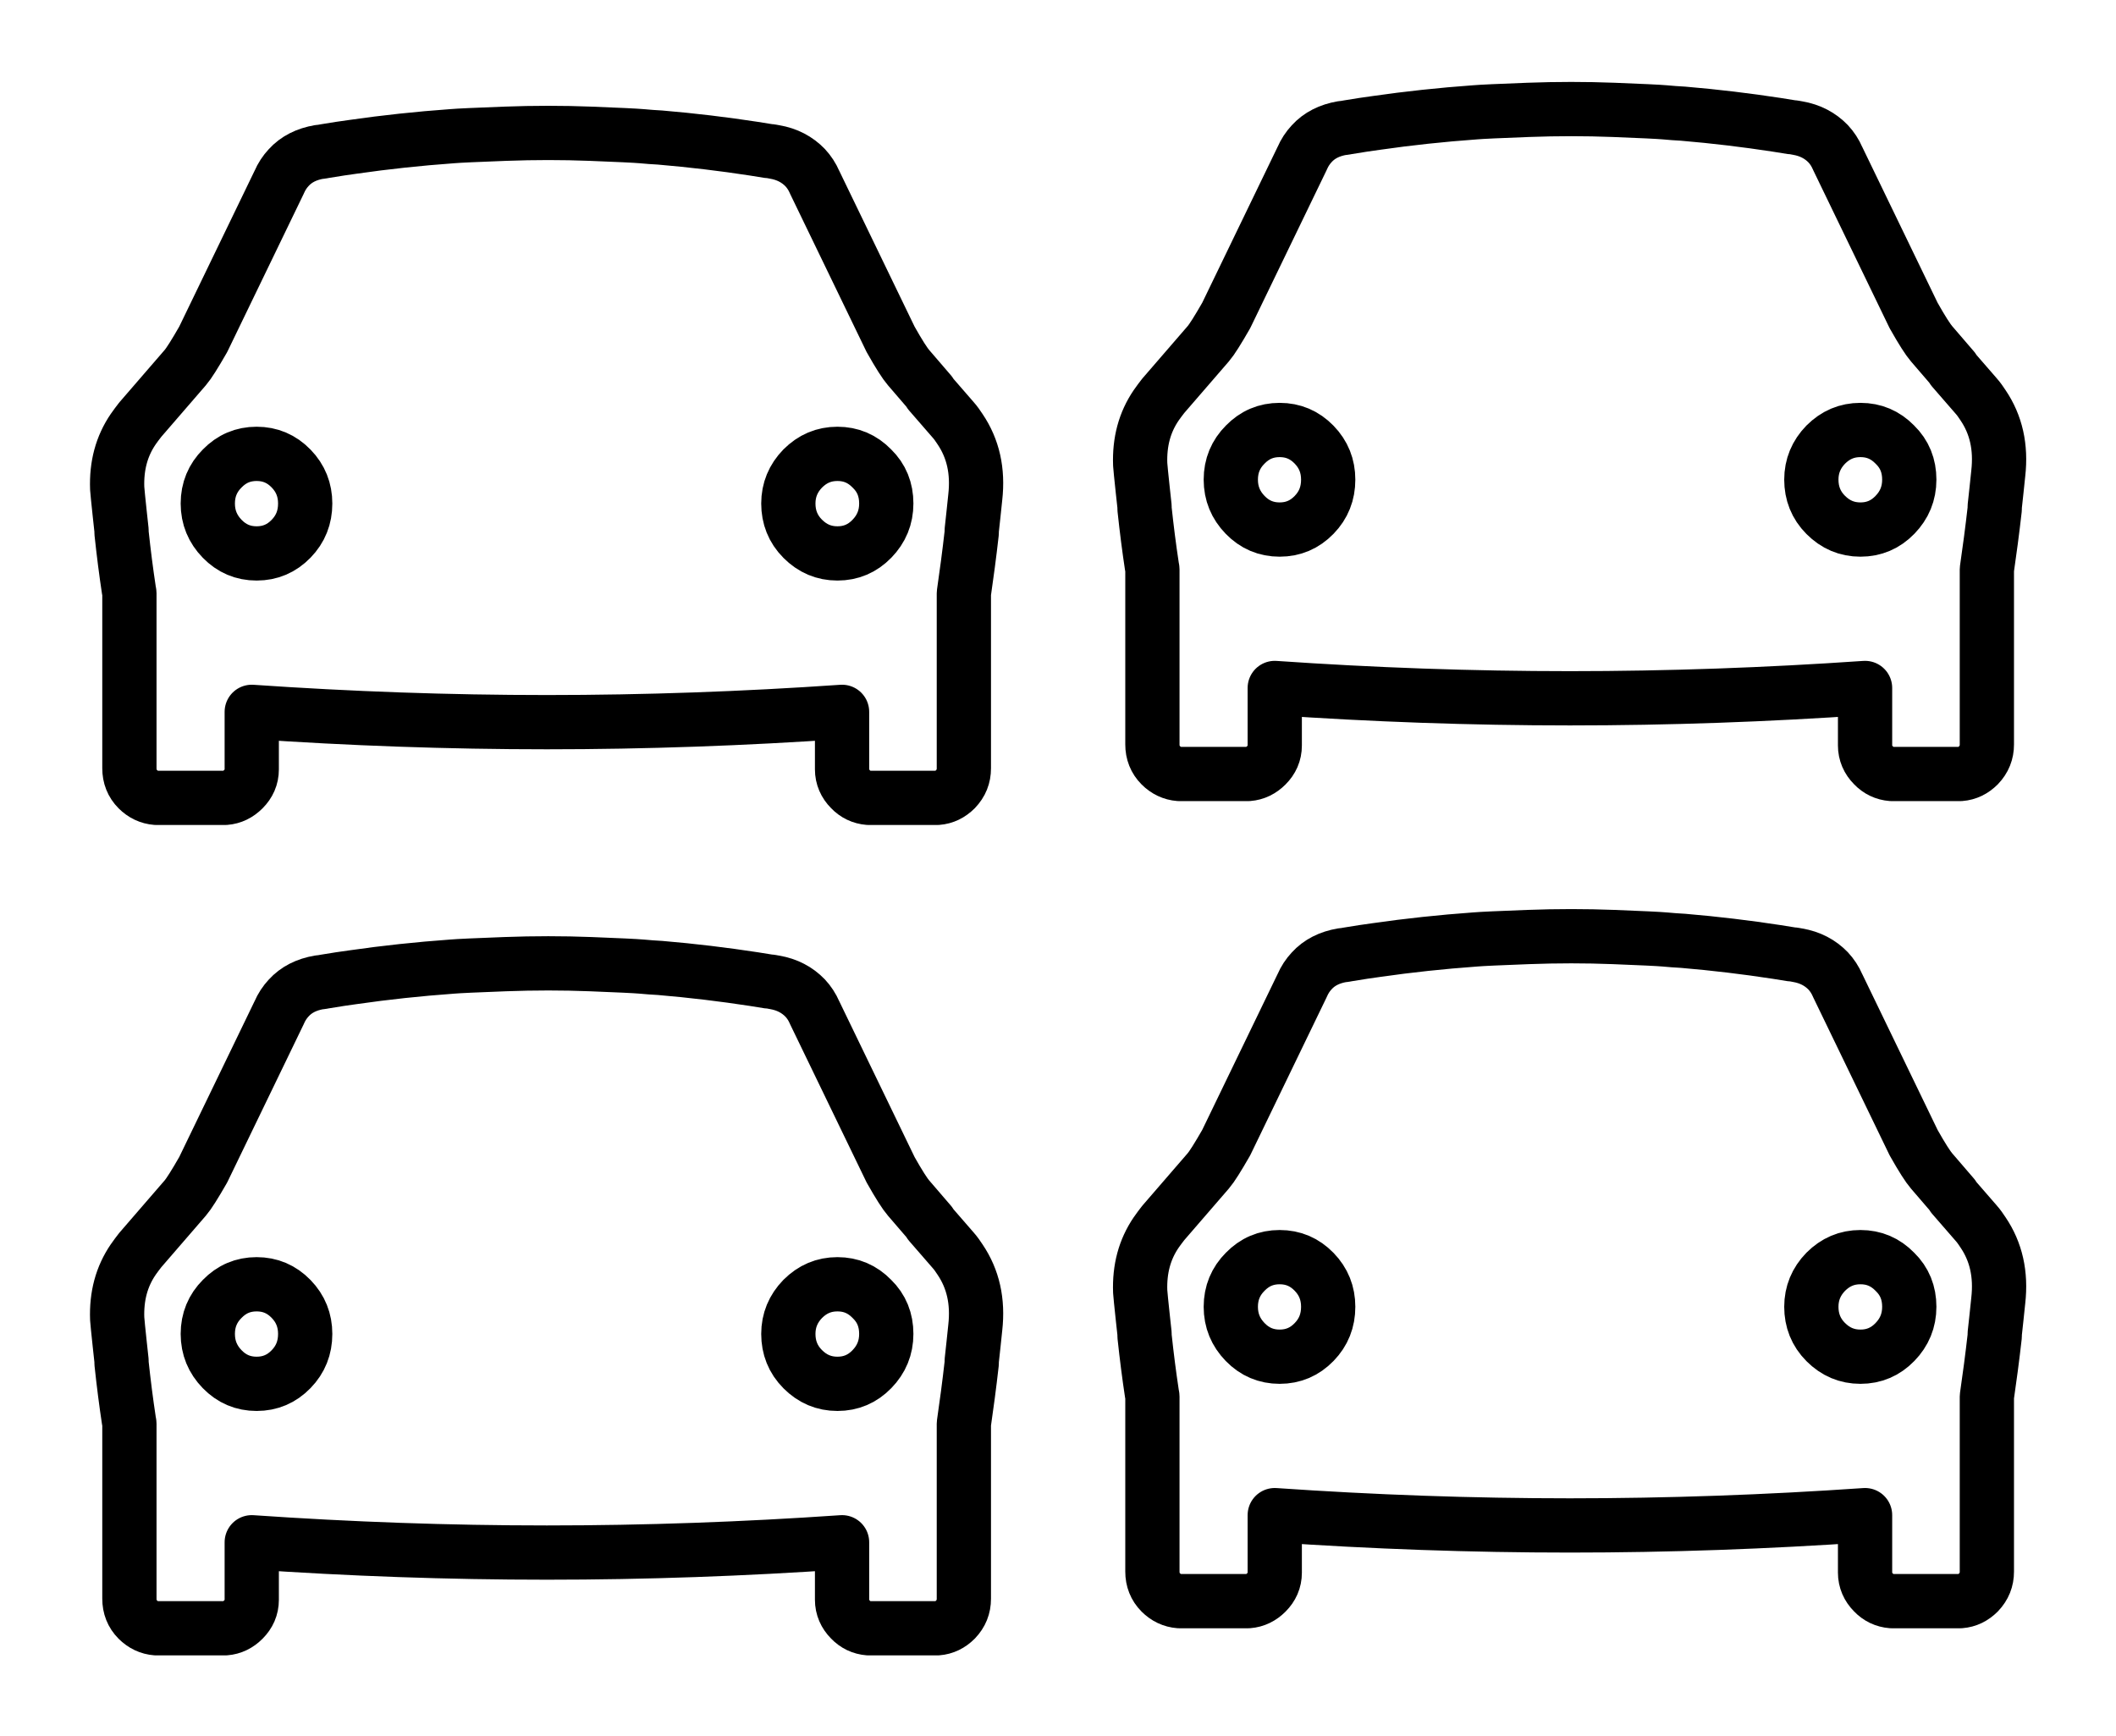
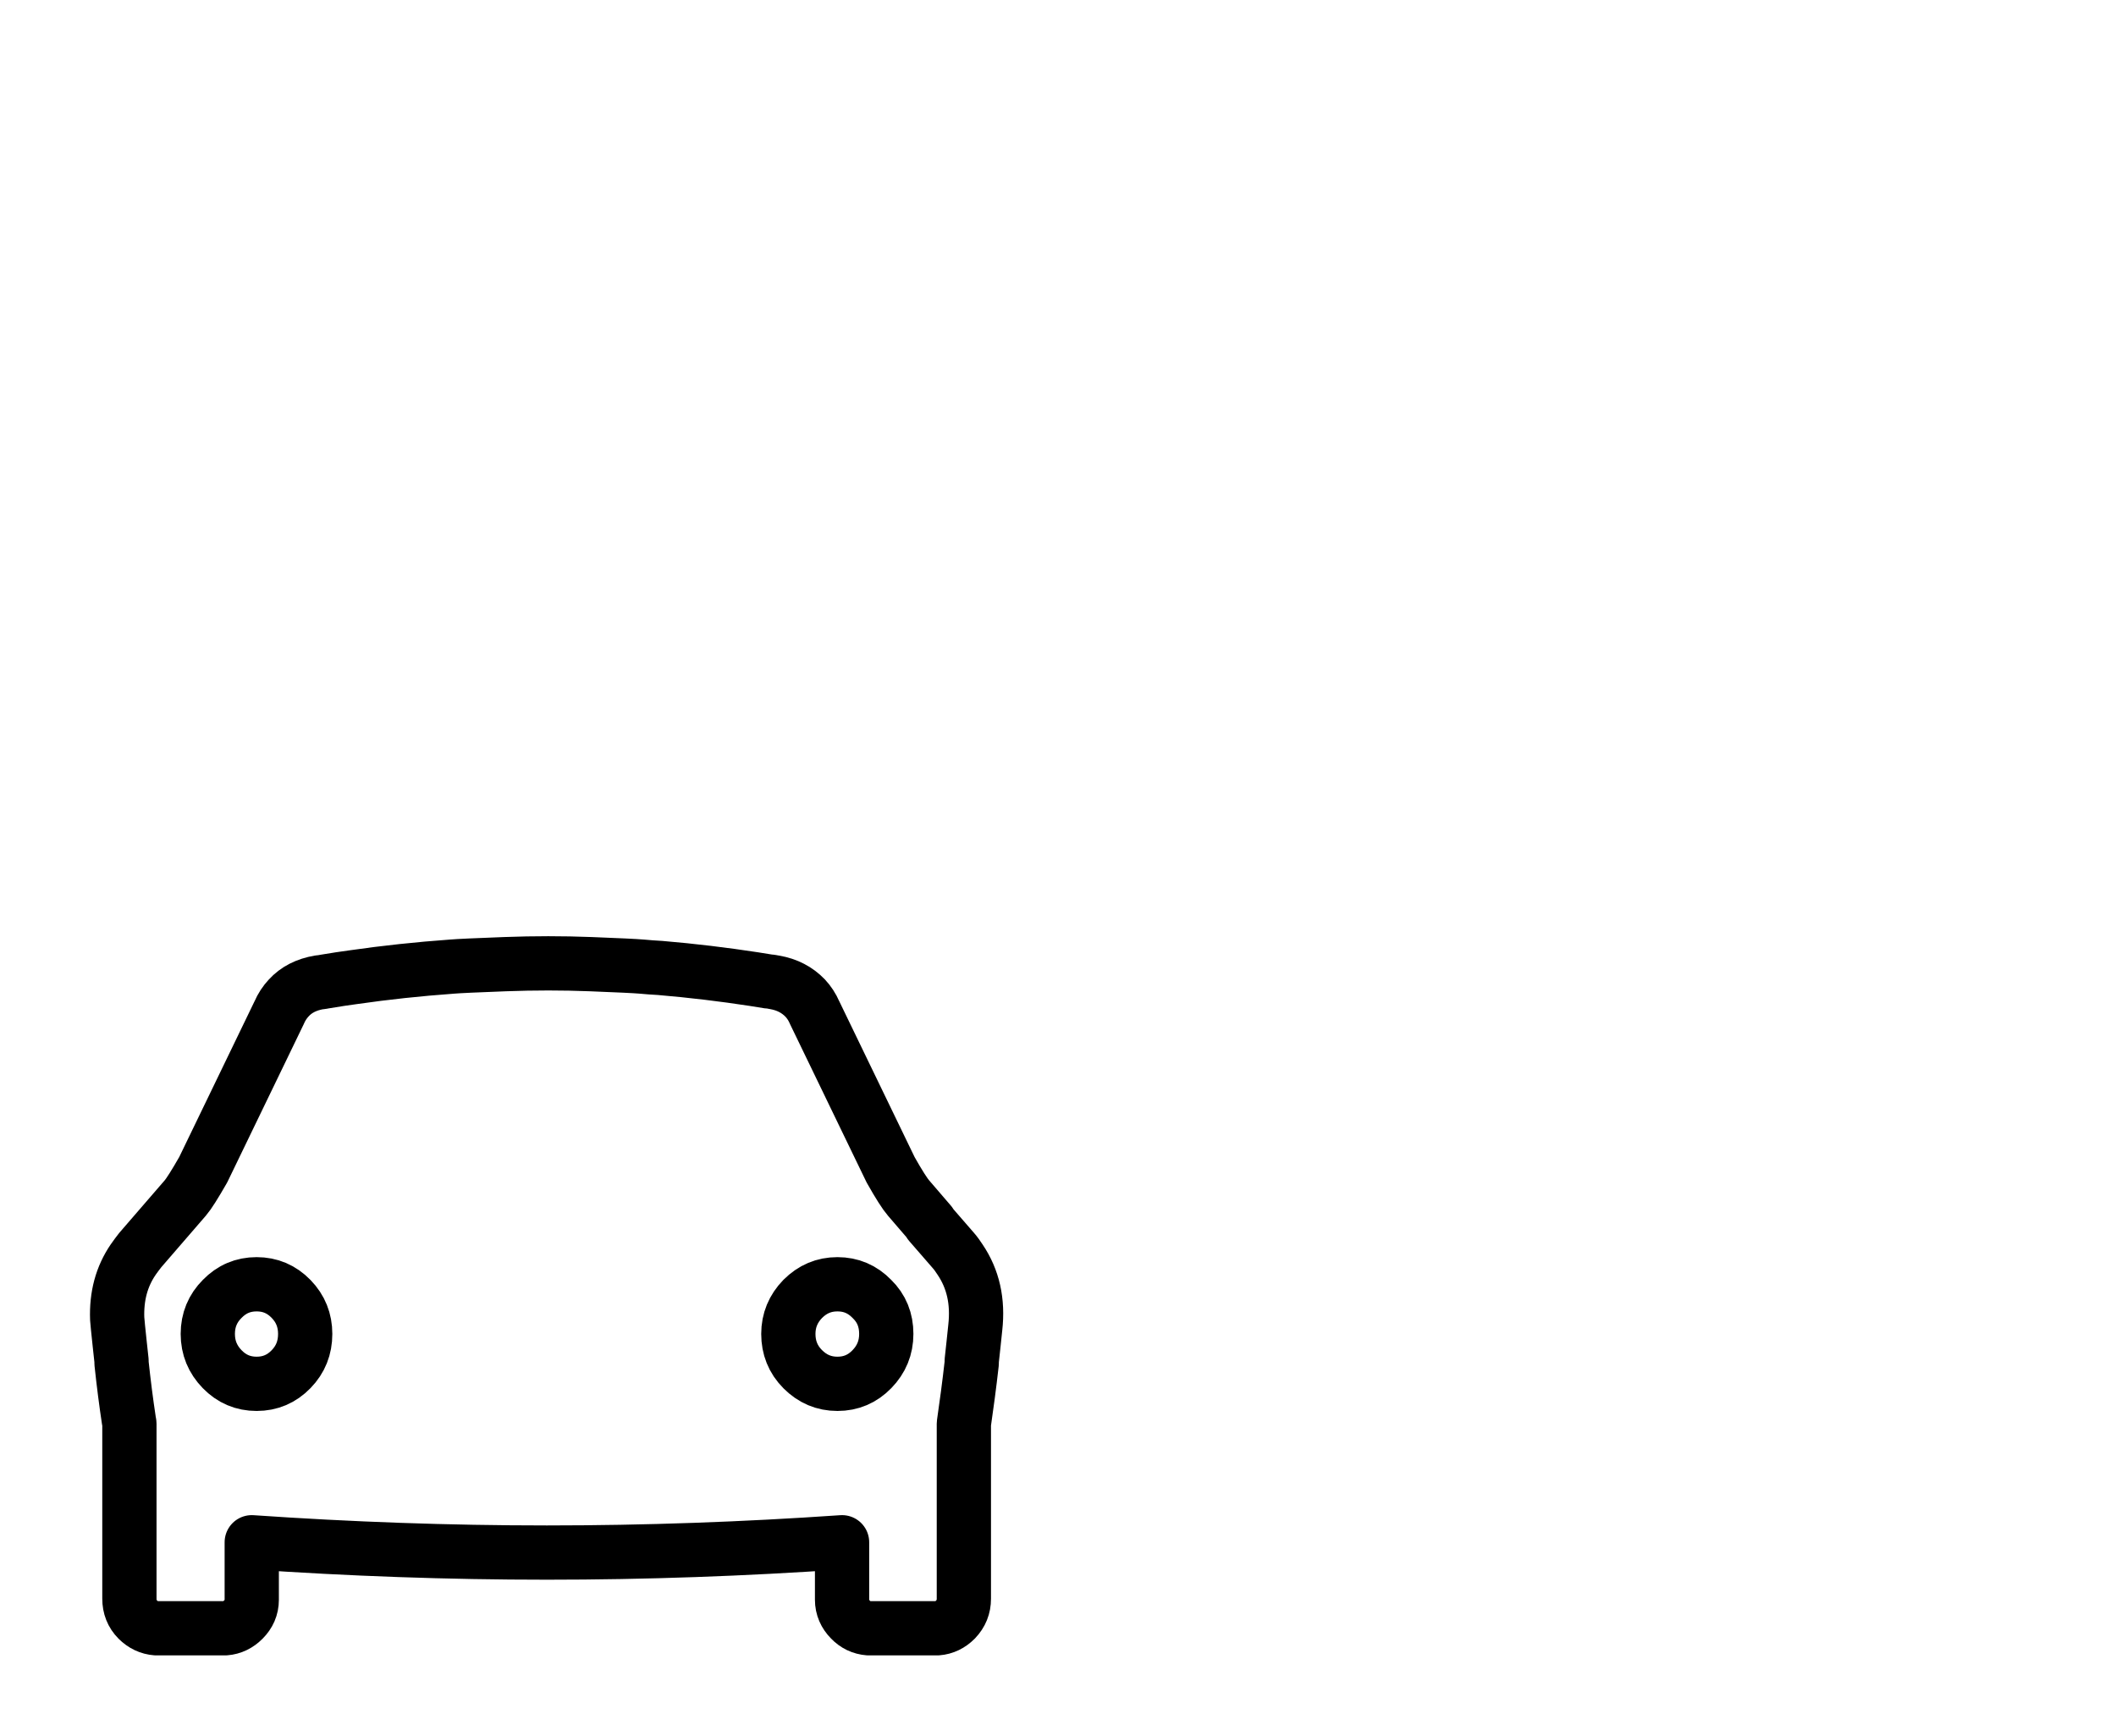
<svg xmlns="http://www.w3.org/2000/svg" id="Layer_1" viewBox="0 0 78 64">
  <defs>
    <style>.cls-1{fill:none;stroke:#000;stroke-linecap:round;stroke-linejoin:round;stroke-width:2px;}</style>
  </defs>
-   <path class="cls-1" d="m71.98,13.6l.86.99c.1.11.18.23.26.35.48.71.67,1.54.56,2.51-.04.42-.09.83-.13,1.22,0,.03,0,.06,0,.09-.09.8-.19,1.54-.29,2.23v6.45c0,.3-.1.55-.31.77-.19.19-.41.3-.67.32h-2.53c-.26-.02-.49-.13-.67-.32-.2-.2-.31-.45-.31-.73v-2.12c-3.62.25-7.25.38-10.88.38s-7.26-.13-10.88-.38v2.12c0,.29-.11.53-.31.73-.19.19-.41.3-.67.32h-2.54c-.26-.02-.49-.13-.68-.32-.21-.21-.31-.47-.31-.77v-6.45s-.01-.08-.02-.12c-.1-.66-.19-1.36-.27-2.11,0-.03,0-.06,0-.09-.04-.39-.09-.8-.13-1.22-.01-.11-.02-.22-.03-.33-.03-.83.16-1.55.59-2.18.08-.12.17-.23.26-.35l1.66-1.92c.13-.15.35-.5.66-1.04l2.8-5.79c.09-.21.21-.39.35-.54.28-.31.66-.5,1.13-.58.07,0,.14-.02.21-.03.19-.03.37-.06.56-.09.16-.02.33-.05.49-.07,1.18-.17,2.39-.3,3.64-.39.23-.02.88-.05,1.95-.09,1.07-.04,2.12-.04,3.15,0,1.03.04,1.65.07,1.88.09.23.02.45.04.68.05,1.19.1,2.34.24,3.45.41.19.03.37.06.56.09.07,0,.14.02.21.03.47.08.84.28,1.13.58.14.15.26.33.35.54l2.8,5.79c.31.55.53.89.66,1.04l.8.93m-23.56,2.79c.35.36.52.79.52,1.29,0,.51-.17.94-.52,1.3-.35.36-.77.54-1.27.54s-.92-.18-1.27-.54c-.35-.36-.53-.79-.53-1.3s.18-.94.53-1.29c.35-.36.77-.54,1.27-.54s.92.18,1.27.54Zm20.14-.54c-.5,0-.92.18-1.28.54-.35.36-.53.79-.53,1.29s.17.94.53,1.3.78.54,1.28.54.92-.18,1.27-.54c.35-.36.53-.79.53-1.3s-.17-.94-.53-1.29c-.35-.36-.77-.54-1.27-.54Z" />
  <path class="cls-1" d="m34.27,45.09l.86.99c.1.11.18.23.26.35.48.71.67,1.54.56,2.51-.04.42-.09.83-.13,1.22,0,.03,0,.06,0,.09-.09.8-.19,1.54-.29,2.23v6.45c0,.3-.1.55-.31.77-.19.19-.41.3-.67.32h-2.53c-.26-.02-.49-.13-.67-.32-.2-.2-.31-.45-.31-.73v-2.12c-3.62.25-7.25.38-10.88.38s-7.26-.13-10.88-.38v2.12c0,.29-.11.53-.31.73-.19.19-.41.3-.67.32h-2.54c-.26-.02-.49-.13-.68-.32-.21-.21-.31-.47-.31-.77v-6.45s-.01-.08-.02-.12c-.1-.66-.19-1.36-.27-2.11,0-.03,0-.06,0-.09-.04-.39-.09-.8-.13-1.22-.01-.11-.02-.22-.03-.33-.03-.83.16-1.55.59-2.18.08-.12.17-.23.26-.35l1.66-1.92c.13-.15.35-.5.66-1.04l2.8-5.79c.09-.21.21-.39.35-.54.28-.31.66-.5,1.13-.58.07,0,.14-.02.21-.03.19-.03.37-.06.56-.09.16-.02.33-.05.49-.07,1.18-.17,2.39-.3,3.64-.39.23-.02.88-.05,1.95-.09,1.07-.04,2.12-.04,3.15,0,1.03.04,1.65.07,1.88.09.23.02.45.04.68.05,1.19.1,2.34.24,3.45.41.19.03.37.06.56.09.07,0,.14.02.21.03.47.08.84.28,1.13.58.14.15.26.33.35.54l2.8,5.79c.31.55.53.89.66,1.04l.8.93m-23.56,2.79c.35.36.52.79.52,1.29,0,.51-.17.94-.52,1.3-.35.36-.77.54-1.27.54s-.92-.18-1.27-.54c-.35-.36-.53-.79-.53-1.3s.18-.94.53-1.29c.35-.36.77-.54,1.27-.54s.92.18,1.27.54Zm20.14-.54c-.5,0-.92.18-1.28.54-.35.36-.53.79-.53,1.29s.17.94.53,1.3.78.54,1.28.54.92-.18,1.27-.54c.35-.36.53-.79.53-1.3s-.17-.94-.53-1.29c-.35-.36-.77-.54-1.27-.54Z" />
-   <path class="cls-1" d="m71.98,44.09l.86.99c.1.11.18.23.26.35.48.71.67,1.54.56,2.51-.04.42-.09.83-.13,1.22,0,.03,0,.06,0,.09-.09.8-.19,1.54-.29,2.23v6.45c0,.3-.1.55-.31.77-.19.19-.41.3-.67.32h-2.53c-.26-.02-.49-.13-.67-.32-.2-.2-.31-.45-.31-.73v-2.12c-3.62.25-7.25.38-10.88.38s-7.26-.13-10.88-.38v2.12c0,.29-.11.53-.31.73-.19.19-.41.3-.67.32h-2.54c-.26-.02-.49-.13-.68-.32-.21-.21-.31-.47-.31-.77v-6.45s-.01-.08-.02-.12c-.1-.66-.19-1.36-.27-2.11,0-.03,0-.06,0-.09-.04-.39-.09-.8-.13-1.22-.01-.11-.02-.22-.03-.33-.03-.83.16-1.55.59-2.18.08-.12.17-.23.26-.35l1.66-1.92c.13-.15.35-.5.66-1.04l2.8-5.79c.09-.21.21-.39.35-.54.28-.31.66-.5,1.13-.58.07,0,.14-.02.21-.03.19-.03.37-.06.56-.09.16-.02.33-.05.49-.07,1.18-.17,2.39-.3,3.64-.39.23-.02.88-.05,1.95-.09,1.07-.04,2.12-.04,3.15,0,1.03.04,1.65.07,1.88.09.23.02.45.04.68.05,1.19.1,2.34.24,3.45.41.19.03.37.06.56.09.07,0,.14.02.21.03.47.08.84.28,1.13.58.14.15.26.33.35.54l2.8,5.79c.31.55.53.89.66,1.04l.8.93m-23.56,2.79c.35.36.52.79.52,1.29,0,.51-.17.94-.52,1.3-.35.36-.77.54-1.27.54s-.92-.18-1.27-.54c-.35-.36-.53-.79-.53-1.3s.18-.94.53-1.29c.35-.36.77-.54,1.27-.54s.92.18,1.27.54Zm20.14-.54c-.5,0-.92.18-1.28.54-.35.36-.53.79-.53,1.29s.17.94.53,1.3.78.54,1.28.54.92-.18,1.27-.54c.35-.36.53-.79.53-1.3s-.17-.94-.53-1.29c-.35-.36-.77-.54-1.27-.54Z" />
-   <path class="cls-1" d="m34.27,14.48l.86.99c.1.11.18.23.26.35.48.71.67,1.54.56,2.51-.04.42-.09.83-.13,1.22,0,.03,0,.06,0,.09-.09.8-.19,1.54-.29,2.23v6.45c0,.3-.1.55-.31.77-.19.19-.41.3-.67.32h-2.53c-.26-.02-.49-.13-.67-.32-.2-.2-.31-.45-.31-.73v-2.12c-3.62.25-7.25.38-10.88.38s-7.26-.13-10.88-.38v2.12c0,.29-.11.53-.31.73-.19.19-.41.3-.67.32h-2.54c-.26-.02-.49-.13-.68-.32-.21-.21-.31-.47-.31-.77v-6.45s-.01-.08-.02-.12c-.1-.66-.19-1.36-.27-2.11,0-.03,0-.06,0-.09-.04-.39-.09-.8-.13-1.22-.01-.11-.02-.22-.03-.33-.03-.83.16-1.55.59-2.18.08-.12.17-.23.26-.35l1.66-1.92c.13-.15.35-.5.66-1.04l2.8-5.79c.09-.21.21-.39.35-.54.28-.31.66-.5,1.13-.58.07,0,.14-.02.21-.03.19-.03.37-.06.56-.09.16-.02.33-.05.49-.07,1.18-.17,2.39-.3,3.64-.39.23-.02.88-.05,1.95-.09,1.07-.04,2.12-.04,3.15,0,1.03.04,1.65.07,1.88.09.23.02.45.04.68.05,1.19.1,2.34.24,3.45.41.19.03.37.06.56.09.07,0,.14.02.21.03.47.08.84.28,1.13.58.14.15.26.33.35.54l2.8,5.79c.31.55.53.89.66,1.04l.8.93m-23.56,2.79c.35.36.52.79.52,1.29,0,.51-.17.94-.52,1.3-.35.36-.77.54-1.27.54s-.92-.18-1.27-.54c-.35-.36-.53-.79-.53-1.3s.18-.94.53-1.29c.35-.36.77-.54,1.27-.54s.92.18,1.27.54Zm20.14-.54c-.5,0-.92.18-1.28.54-.35.36-.53.79-.53,1.29s.17.94.53,1.3.78.54,1.28.54.92-.18,1.27-.54c.35-.36.53-.79.53-1.3s-.17-.94-.53-1.29c-.35-.36-.77-.54-1.27-.54Z" />
</svg>